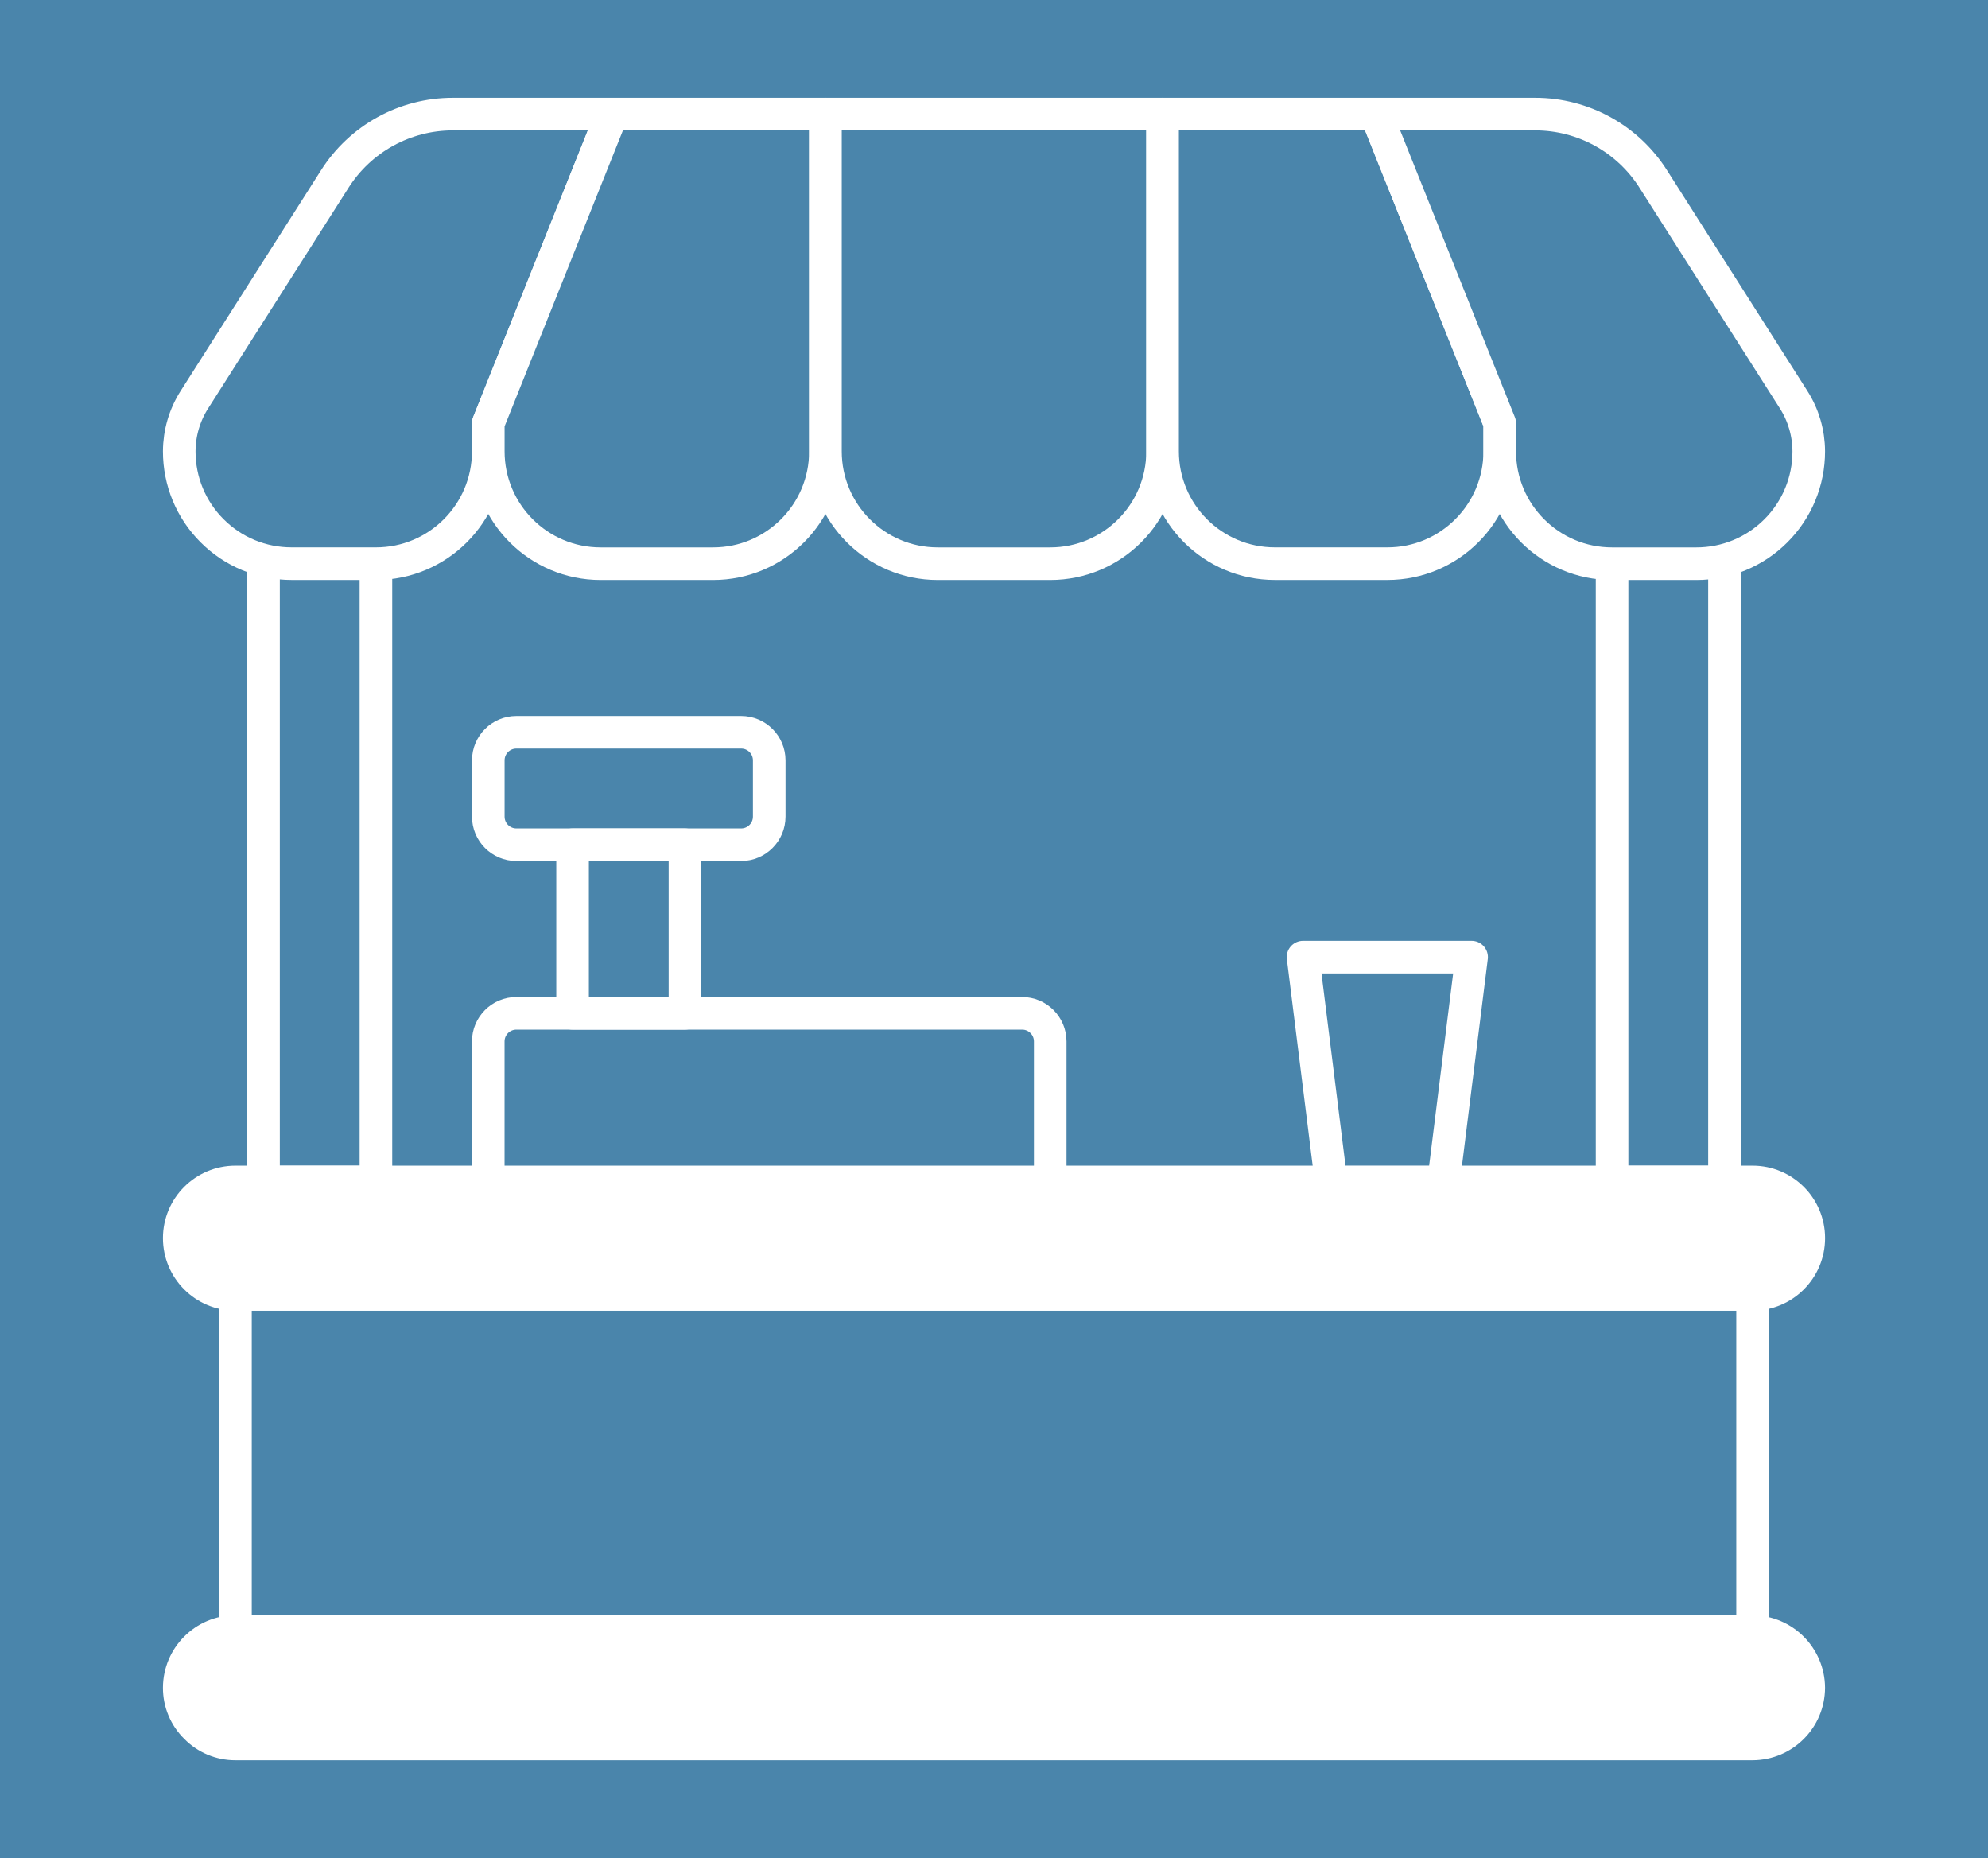
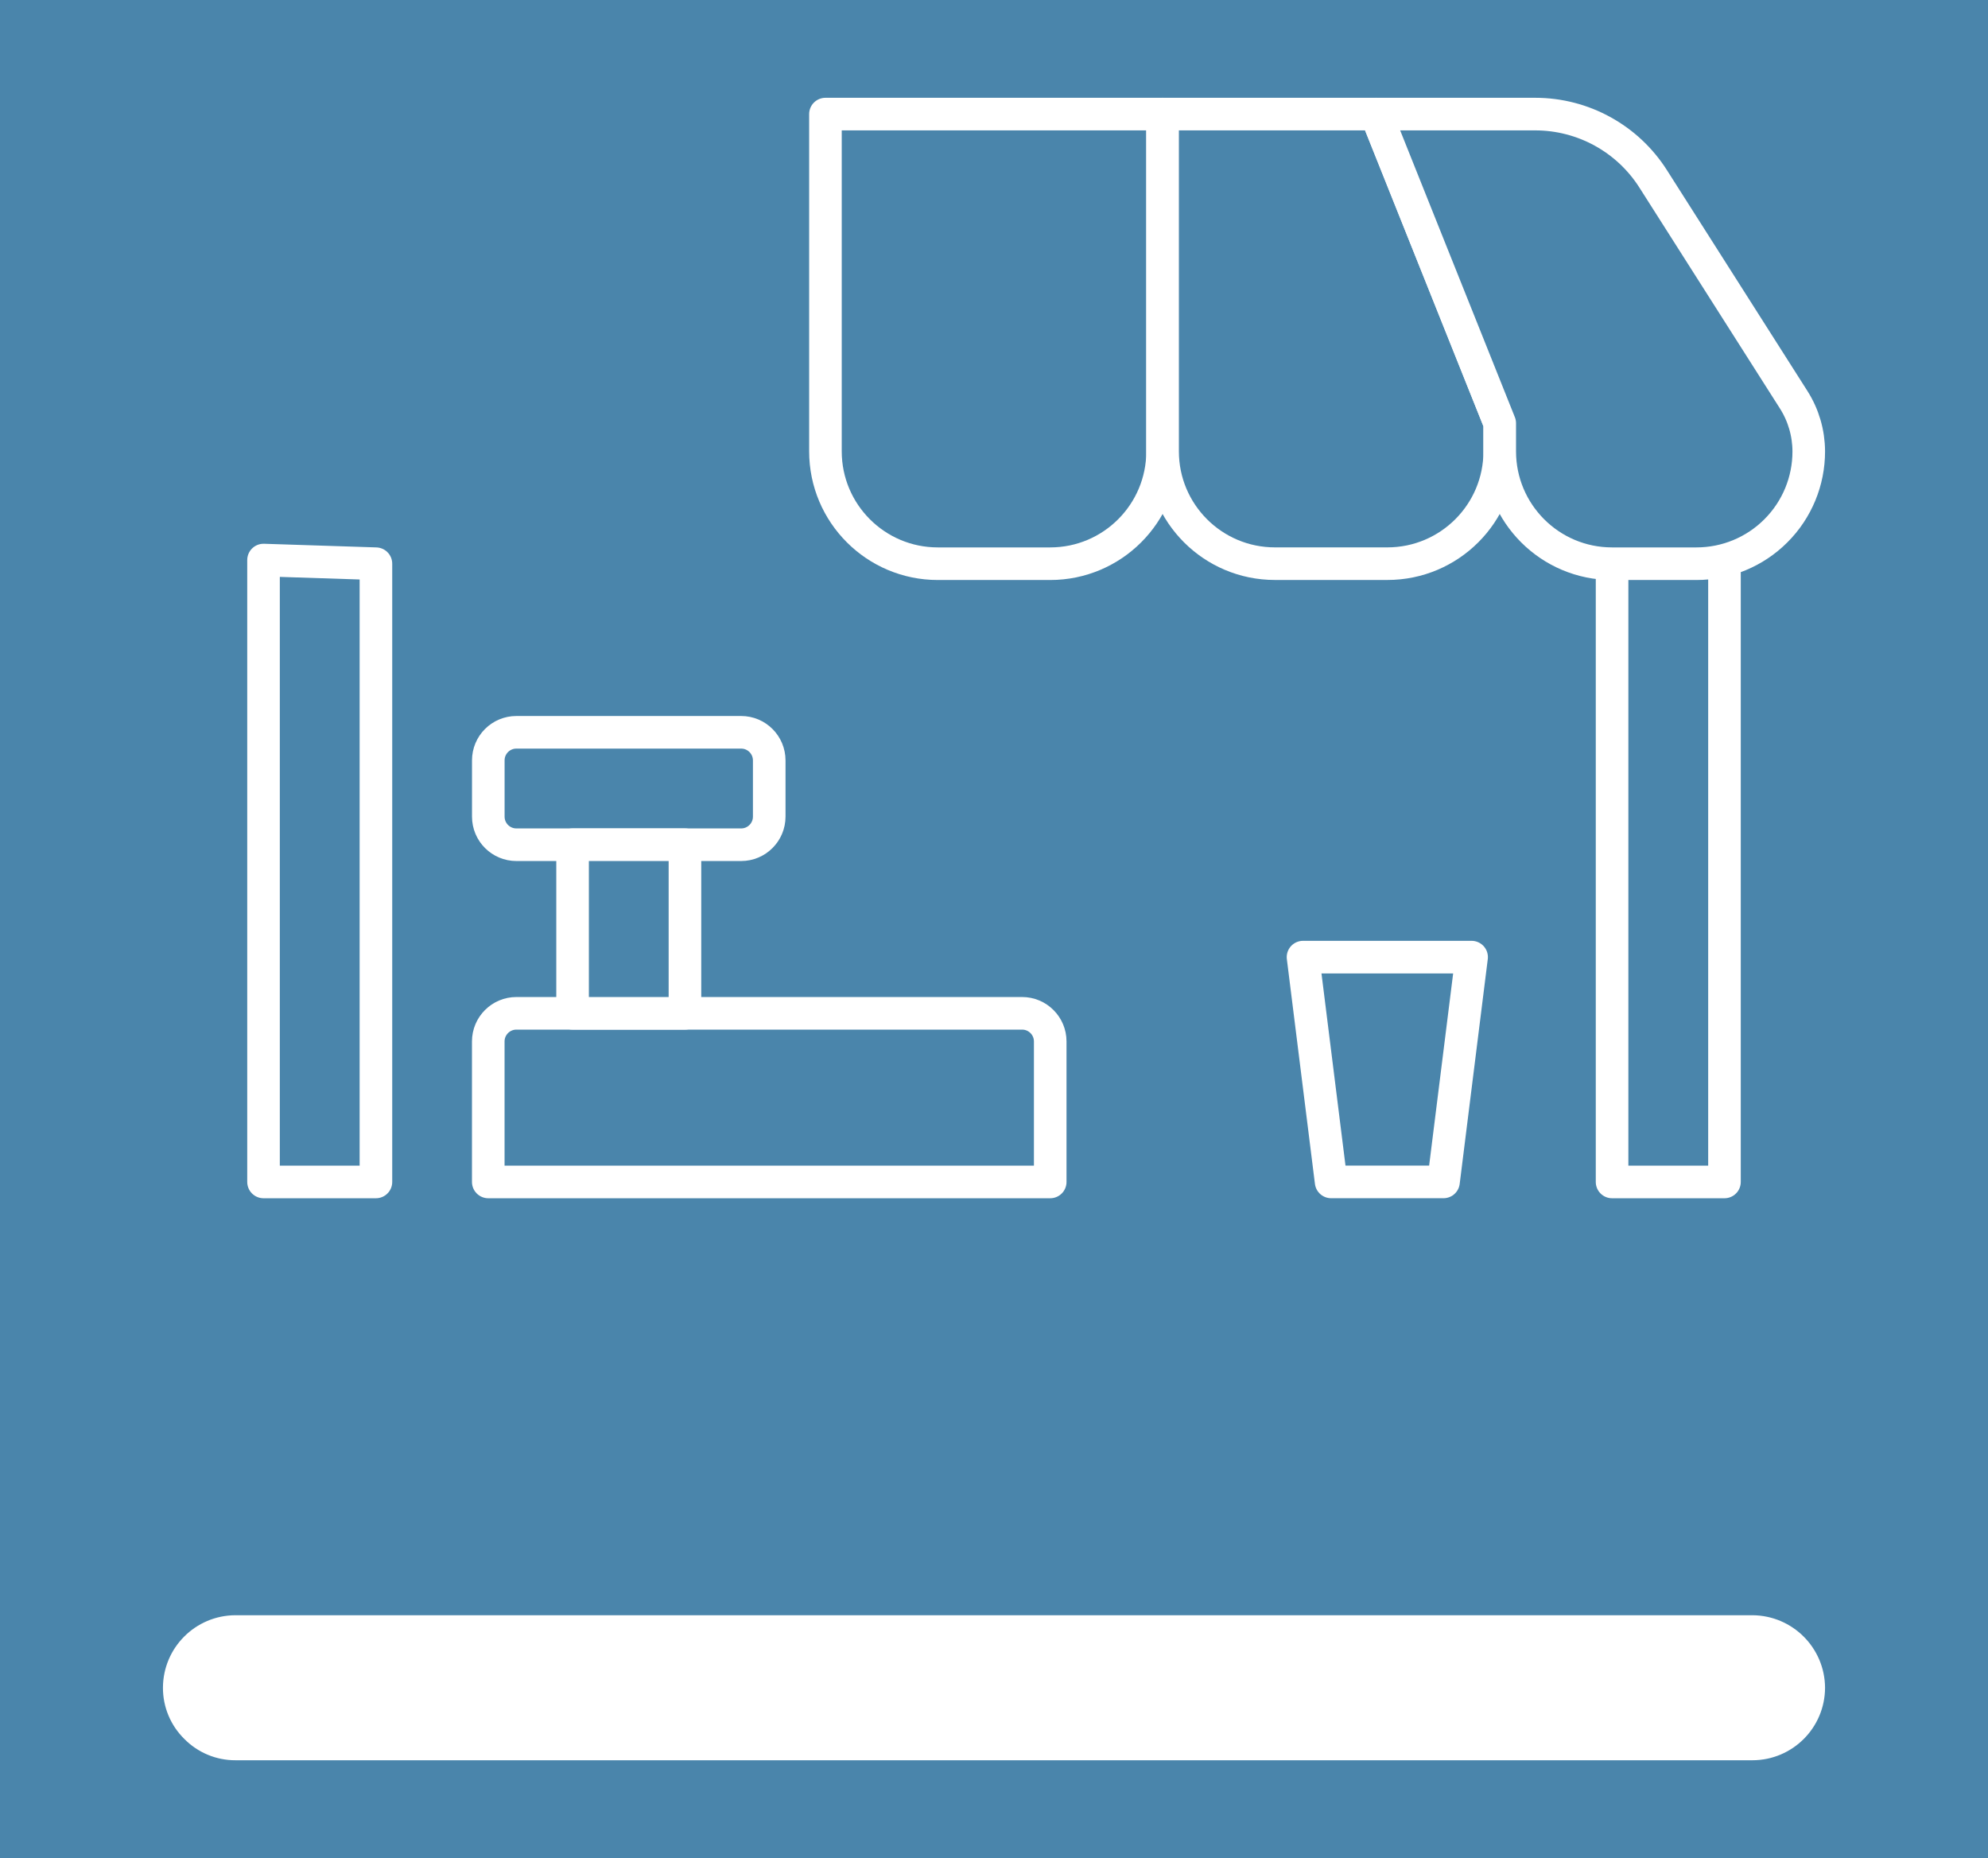
<svg xmlns="http://www.w3.org/2000/svg" version="1.1" id="Layer_1" x="0px" y="0px" width="61px" height="57px" viewBox="0 0 61 57" enable-background="new 0 0 61 57" xml:space="preserve">
  <g>
    <rect fill="#4A85AB" width="61" height="57" />
    <g>
-       <path id="Rectangle-path" fill="#4A85AB" stroke="#FFFFFF" stroke-linecap="round" stroke-linejoin="round" stroke-miterlimit="10" d="    M7.225,39.707h46.551v10.345H7.225V39.707z" />
      <path id="Shape" fill="#FFFFFF" stroke="#FFFFFF" stroke-linecap="round" stroke-linejoin="round" stroke-miterlimit="10" d="    M55.5,51.775c-0.003,0.951-0.773,1.722-1.725,1.725H7.225c-0.458,0.002-0.896-0.182-1.216-0.508    c-0.327-0.32-0.511-0.759-0.509-1.217c0.003-0.95,0.772-1.721,1.725-1.724h46.551C54.725,50.06,55.493,50.826,55.5,51.775z" />
      <path id="Shape_1_" fill="#4A85AB" stroke="#FFFFFF" stroke-linecap="round" stroke-linejoin="round" stroke-miterlimit="10" d="    M11.535,17.293v18.966H8.086V17.181L11.535,17.293z" />
      <path id="Shape_2_" fill="#4A85AB" stroke="#FFFFFF" stroke-linecap="round" stroke-linejoin="round" stroke-miterlimit="10" d="    M52.914,17.181v19.078h-3.449V17.293L52.914,17.181z" />
-       <path id="Shape_3_" fill="#4A85AB" stroke="#FFFFFF" stroke-linecap="round" stroke-linejoin="round" stroke-miterlimit="10" d="    M18.776,3.5l-3.449,8.62l-0.345,0.862v0.862c0,1.905-1.543,3.448-3.447,3.448H8.948c-0.915,0.001-1.793-0.361-2.439-1.009    C5.861,15.638,5.498,14.76,5.5,13.845c0.002-0.562,0.163-1.112,0.466-1.586L10.267,5.5c0.787-1.246,2.157-2.001,3.63-2H18.776z" />
-       <path id="Shape_4_" fill="#4A85AB" stroke="#FFFFFF" stroke-linecap="round" stroke-linejoin="round" stroke-miterlimit="10" d="    M25.327,3.5v10.345c0,1.905-1.543,3.448-3.447,3.448h-3.449c-1.904,0-3.448-1.543-3.448-3.448v-0.862L18.776,3.5H25.327z" />
      <path id="Shape_5_" fill="#4A85AB" stroke="#FFFFFF" stroke-linecap="round" stroke-linejoin="round" stroke-miterlimit="10" d="    M35.673,3.5v10.345c0,1.905-1.544,3.448-3.448,3.448h-3.449c-1.904,0-3.448-1.543-3.448-3.448V3.5H35.673z" />
      <path id="Shape_6_" fill="#4A85AB" stroke="#FFFFFF" stroke-linecap="round" stroke-linejoin="round" stroke-miterlimit="10" d="    M46.018,12.982v0.862c0,1.905-1.544,3.448-3.448,3.448H39.12c-1.904,0-3.447-1.543-3.447-3.448V3.5h6.551L46.018,12.982z" />
      <path id="Shape_7_" fill="#4A85AB" stroke="#FFFFFF" stroke-linecap="round" stroke-linejoin="round" stroke-miterlimit="10" d="    M55.5,13.845c0.002,0.915-0.361,1.793-1.009,2.439c-0.646,0.647-1.524,1.01-2.439,1.009h-2.587c-1.904,0-3.447-1.543-3.447-3.448    v-0.862l-0.345-0.862L42.224,3.5h4.88c1.473-0.001,2.844,0.754,3.63,2l4.301,6.759C55.337,12.732,55.498,13.282,55.5,13.845z" />
-       <path id="Rectangle-path_2_" fill="#FFFFFF" stroke="#FFFFFF" stroke-linecap="round" stroke-linejoin="round" stroke-miterlimit="10" d="    M7.225,36.259h46.551c0.952,0,1.725,0.771,1.725,1.724l0,0c0,0.952-0.772,1.725-1.725,1.725H7.225    c-0.952,0-1.725-0.772-1.725-1.725l0,0C5.5,37.03,6.272,36.259,7.225,36.259z" />
      <path id="Shape_12_" fill="#4A85AB" stroke="#FFFFFF" stroke-linecap="round" stroke-linejoin="round" stroke-miterlimit="10" d="    M15.845,31.086h15.518c0.476,0,0.862,0.387,0.862,0.862v4.311H14.982v-4.311C14.982,31.473,15.368,31.086,15.845,31.086z" />
      <path id="Rectangle-path_3_" fill="#4A85AB" stroke="#FFFFFF" stroke-linecap="round" stroke-linejoin="round" stroke-miterlimit="10" d="    M15.845,22.465h6.896c0.477,0,0.862,0.387,0.862,0.862v1.725c0,0.476-0.386,0.862-0.862,0.862h-6.896    c-0.477,0-0.862-0.387-0.862-0.862v-1.725C14.982,22.852,15.368,22.465,15.845,22.465z" />
      <path id="Rectangle-path_4_" fill="#4A85AB" stroke="#FFFFFF" stroke-linecap="round" stroke-linejoin="round" stroke-miterlimit="10" d="    M17.569,25.914h3.448v5.172h-3.448V25.914z" />
      <path id="Shape_13_" fill="#4A85AB" stroke="#FFFFFF" stroke-linecap="round" stroke-linejoin="round" stroke-miterlimit="10" d="    M39.982,29.362l0.862,6.896h1.725h1.724l0.862-6.896H39.982z" />
    </g>
  </g>
</svg>